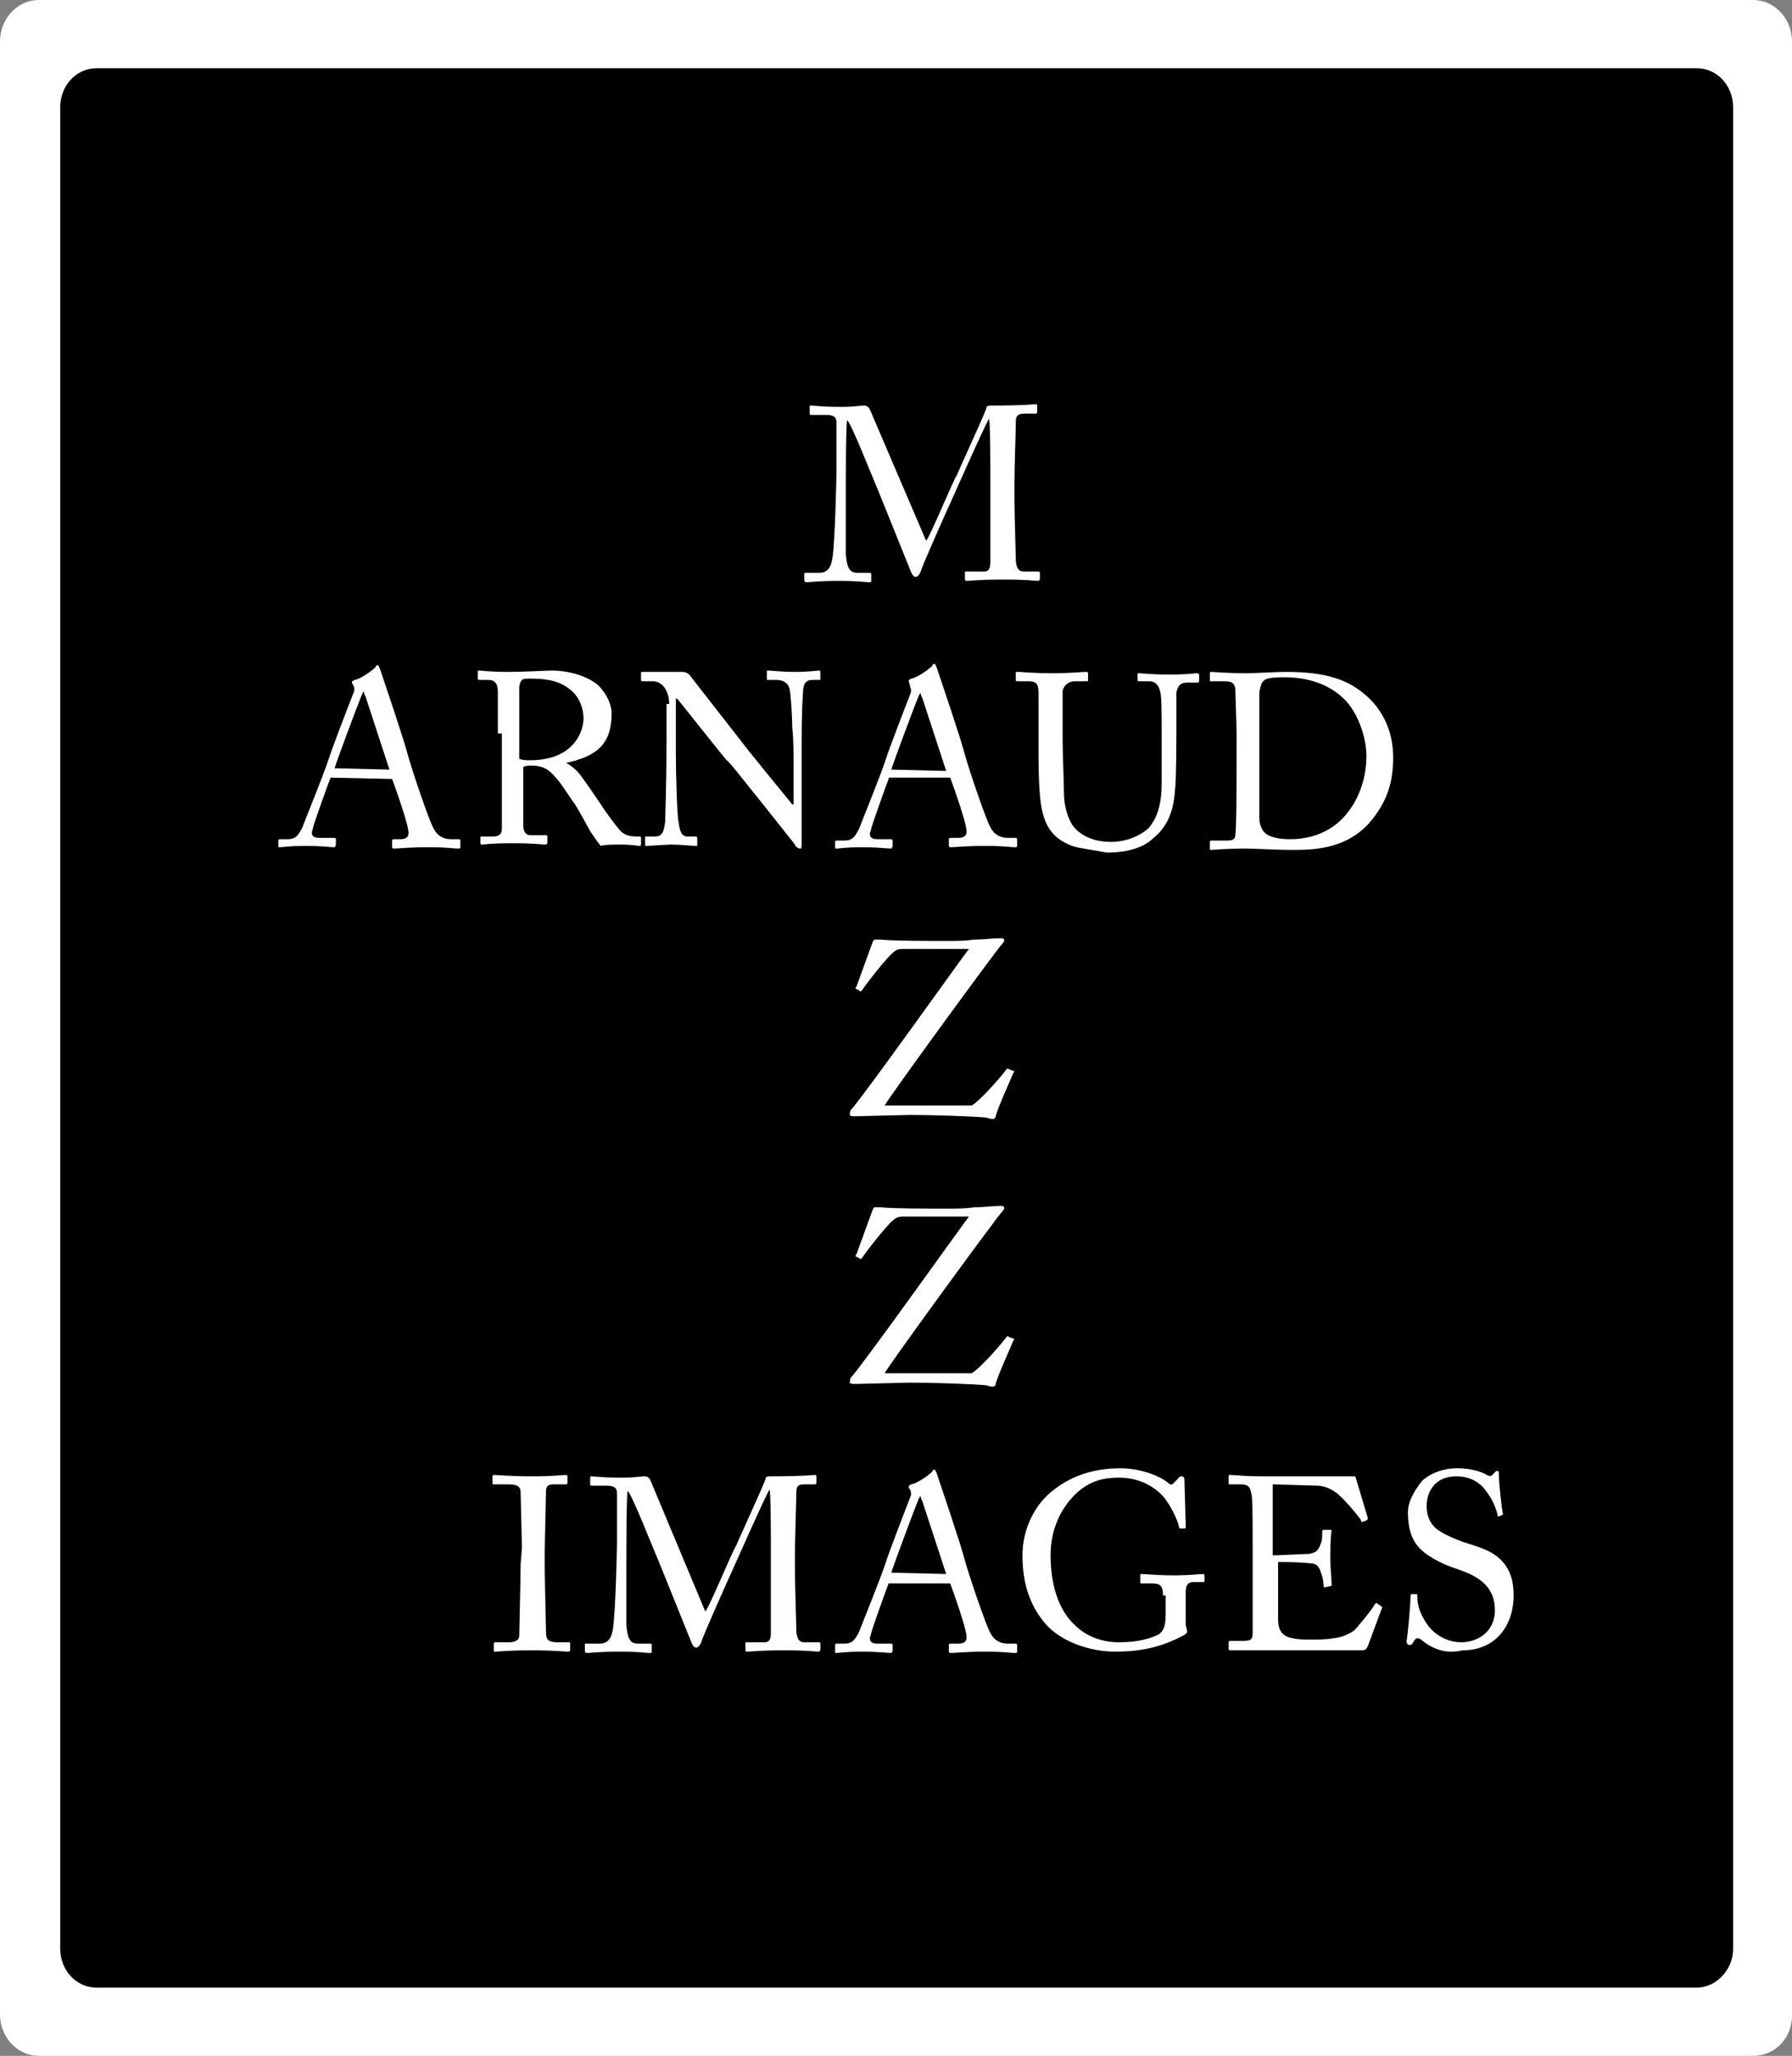
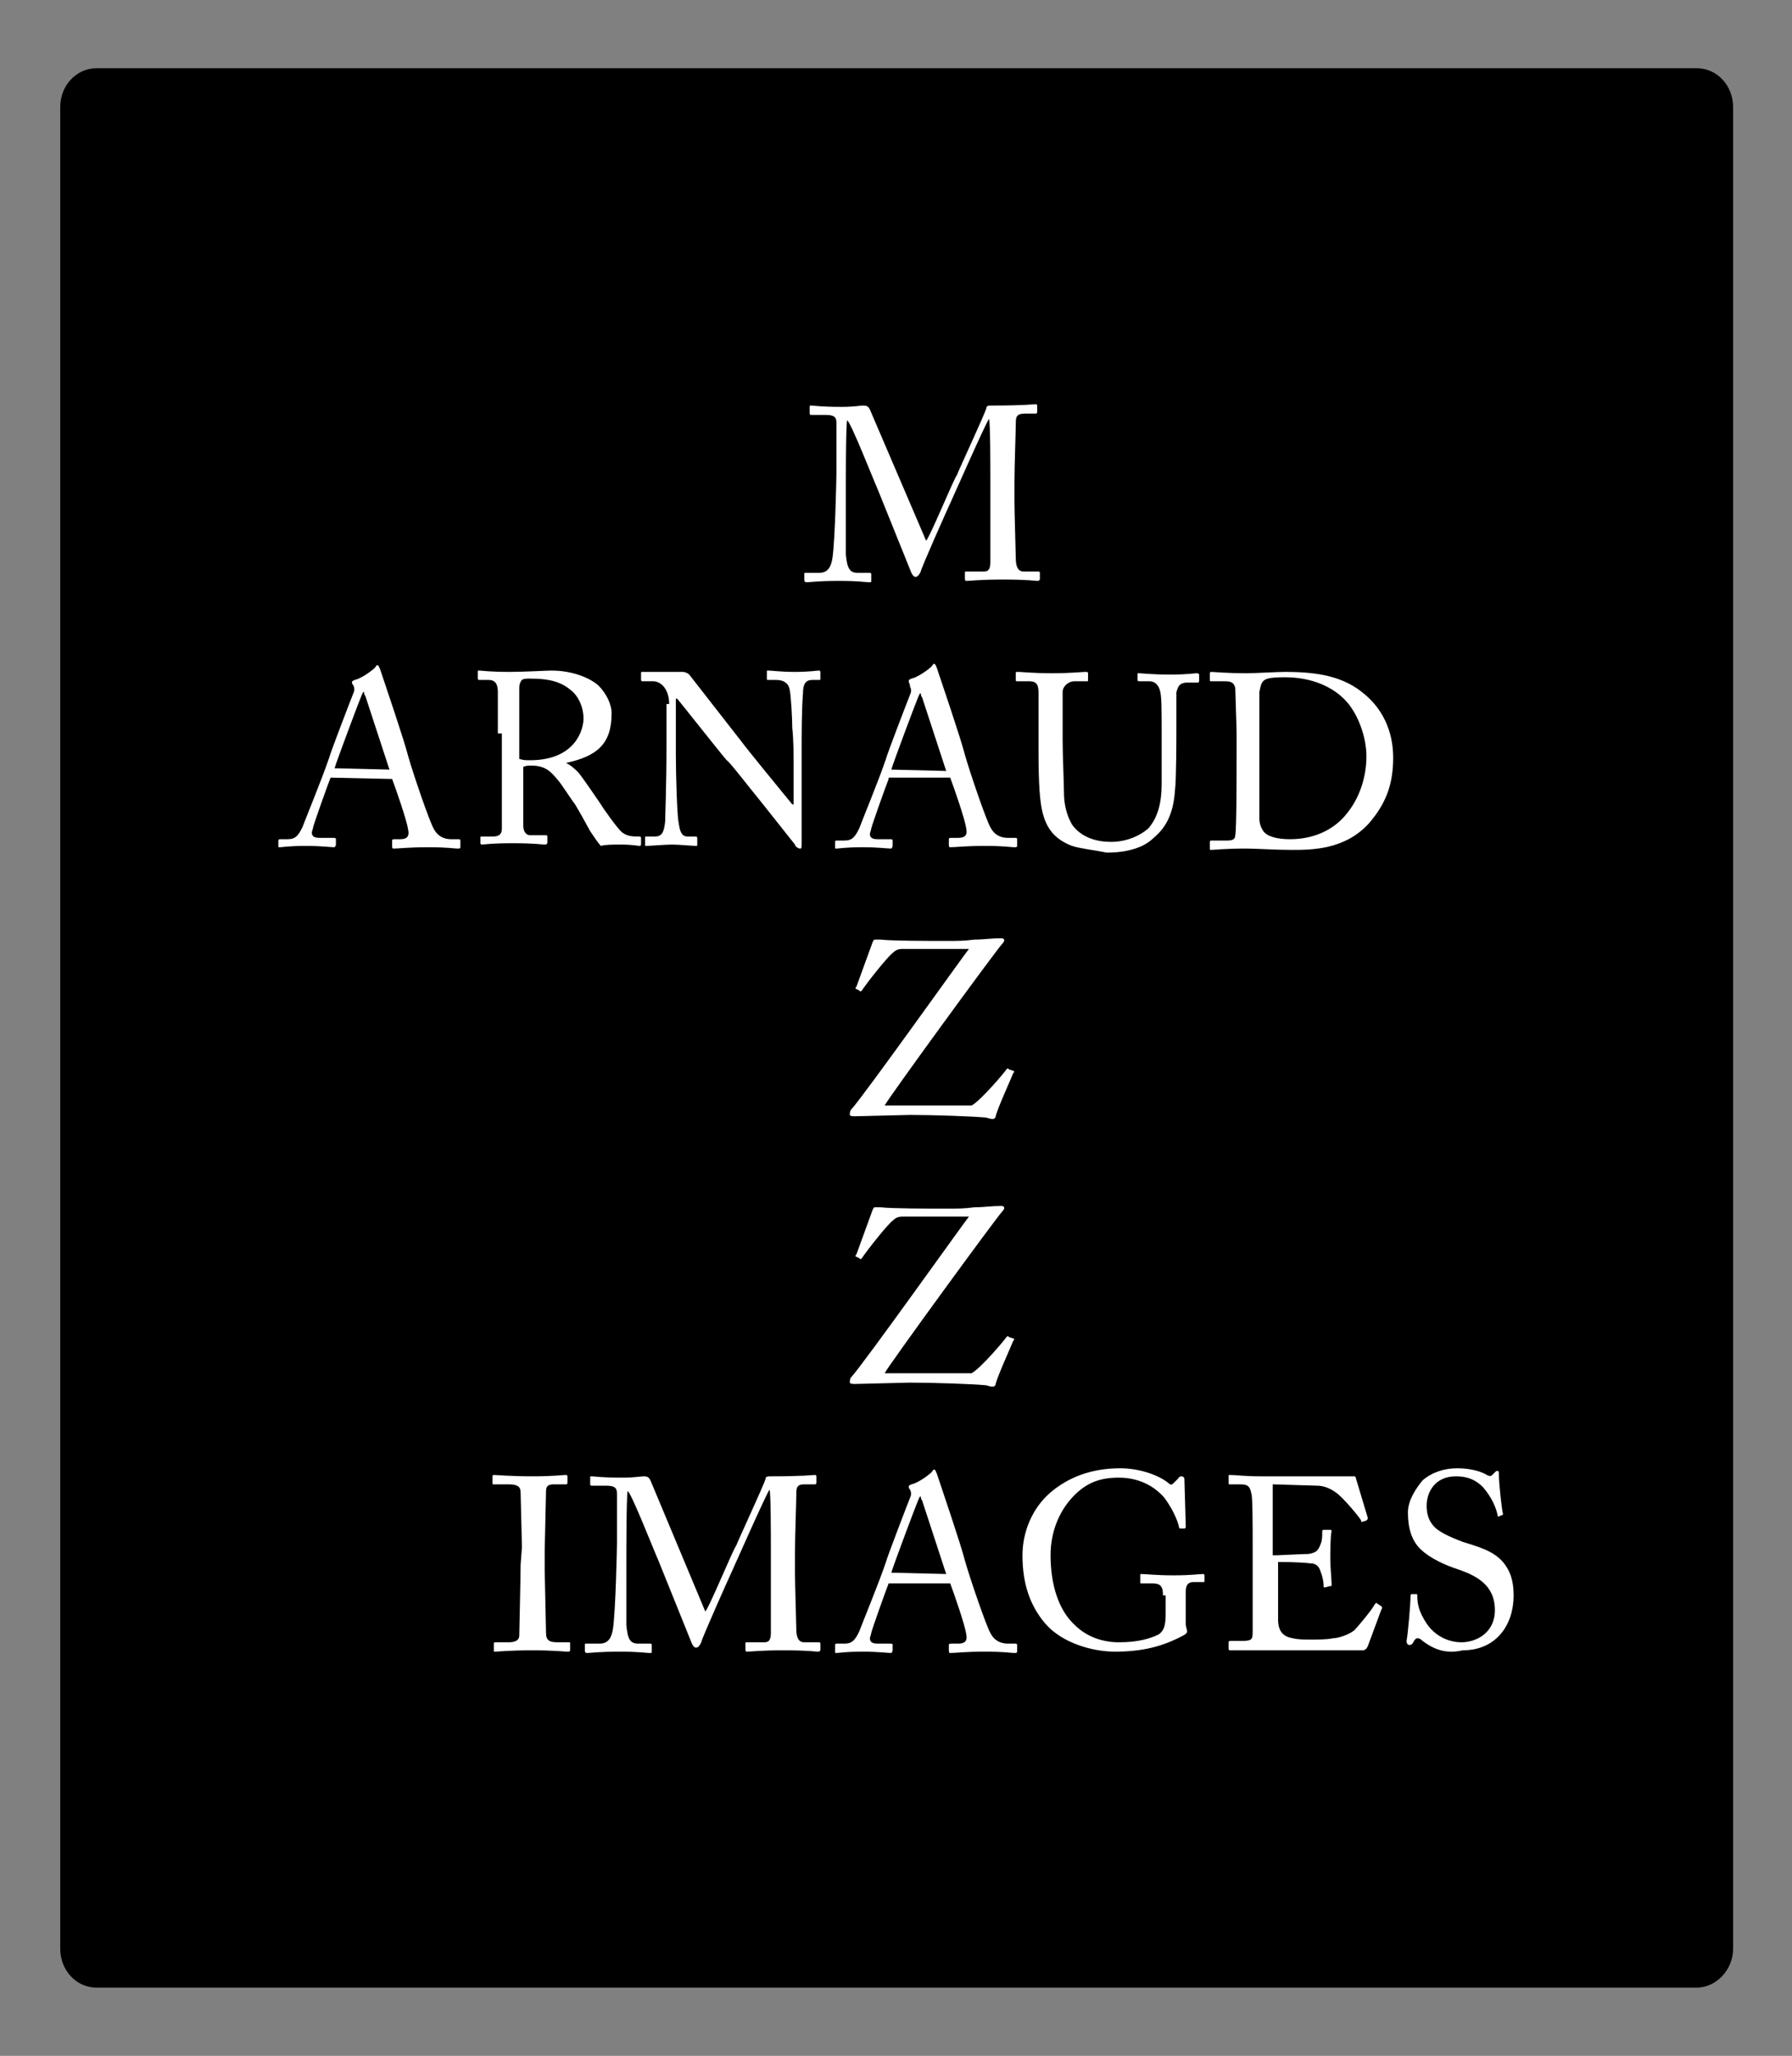
<svg xmlns="http://www.w3.org/2000/svg" enable-background="new 0 0 133.9 153.6" height="153.6" viewBox="0 0 133.9 153.6" width="133.9">
  <rect x="0" y="0" width="133.9" height="153.6" fill="#808080" stroke="none" />
-   <path d="m131 153.6h-128.1c-1.6 0-2.9-1.4-2.9-3.1v-147.4c0-1.7 1.3-3.1 2.9-3.1h128.1c1.6 0 2.9 1.4 2.9 3.1v147.5c0 1.7-1.3 3-2.9 3z" fill="#fff" />
  <path d="m126.8 148.5h-119.6c-1.5 0-2.7-1.3-2.7-2.9v-137.6c0-1.6 1.2-2.9 2.7-2.9h119.6c1.5 0 2.7 1.3 2.7 2.9v137.6c0 1.6-1.3 2.9-2.7 2.9z" />
  <g fill="#fff">
    <path d="m69.2 40.4c.3-.3 2.1-4.7 2.3-4.9.1-.3 2.1-4.6 2.2-5 0-.2.2-.2.4-.2 2.5 0 3.1-.1 3.3-.1.1 0 .1.1.1.1v.4c0 .1 0 .2-.1.2h-.8c-.7 0-.7.3-.7.8s-.1 3.2-.1 4.4v1.3c0 .9.1 3.9.1 4.3 0 .7.2 1 .6 1h1.1c.1 0 .1.1.1.1v.4c0 .1 0 .2-.2.2s-.6-.1-2.6-.1c-1.7 0-2.4.1-2.7.1-.1 0-.1-.1-.1-.2v-.4c0-.1 0-.1.1-.1h1.3c.3 0 .5-.1.5-.7 0-.2 0-3.4 0-4.8v-1.2c0-1.2 0-4.5-.1-4.7-.2.2-2.8 6.1-2.9 6.3s-2.2 4.9-2.2 5.1c-.1.2-.2.4-.4.4-.1 0-.2-.1-.3-.3l-2.5-6.2c-.4-.9-2-5-2.3-5.2-.1.3-.1 4.9-.1 5.2v4.8c.1 1.1.3 1.4.9 1.4h.9c.1 0 .1.1.1.1v.5c0 .1 0 .1-.2.1s-.7-.1-2.2-.1c-1.6 0-2.2.1-2.4.1-.1 0-.2 0-.2-.2v-.4c0-.1 0-.1.1-.1h1c.7 0 .9-.5 1-1.1.2-1.3.3-6.1.3-6.4s0-3.1 0-3.6c0-.4 0-.7-.8-.7h-1.1c-.1 0-.1-.1-.1-.1v-.5c0-.1 0-.1.1-.1.2 0 .7.1 2.3.1.9 0 1.4-.1 1.6-.1.3 0 .4.1.5.3z" />
    <path d="m66.4 58.2c-.2.5-1.2 3.3-1.3 3.7 0 .1-.1.3-.1.4 0 .3.2.4.6.4h.9c.1 0 .2 0 .2.1v.4c0 .1-.1.2-.1.2-.3 0-1-.1-2.1-.1-1.4 0-1.8.1-2 .1-.1 0-.1 0-.1-.1v-.4c0-.1.1-.1.1-.1h.6c.6 0 .8-.3 1.1-.9.1-.3 1.5-3.7 2-5.2.1-.4 1.6-4.3 1.8-4.8.1-.2.1-.4 0-.6 0-.2-.1-.3-.1-.4s0-.1.2-.2c.5-.1 1.3-.7 1.5-.9.1-.1.1-.2.2-.2s.1.1.2.3c.4 1.2 1.8 5.3 2.1 6.5.4 1.4 1.6 4.9 1.9 5.4.3.6.8.8 1.3.8h.6c.1 0 .1.1.1.1v.5c0 .1-.1.1-.2.1-.3 0-.7-.1-2.2-.1s-2.2.1-2.6.1c-.1 0-.1-.1-.1-.2v-.4c0-.1.1-.1.2-.1h.5c.5 0 .7-.2.6-.7-.1-.7-.9-3-1.2-3.8h-4.6zm4.3-.6c-.2-.6-1.7-5.2-1.8-5.5-.1-.1-.1-.3-.1-.3-.1 0-.1.1-.2.3s-1.9 5-2 5.4z" />
    <path d="m63.9 83.4c-.1 0-.4 0-.4-.1s0-.3.1-.4c1-1.1 8.6-11.8 8.8-12h-5c-.3 0-.5.1-.7.3-.4.3-1.9 2.2-2.3 2.8-.1.1-.1.1-.2 0l-.2-.1c-.1 0-.1-.1 0-.2l1.2-3.3c.1-.2.1-.2.2-.2s.2 0 .4 0c.9.1 3.5.1 5 .1.7 0 1.3 0 2-.1.7 0 1.3-.1 2-.1.3 0 .3.2.1.4-.4.4-8.5 11.5-8.8 12.1h6.5c.7-.4 2.4-2.4 2.6-2.7.1-.1.1-.1.2 0l.3.1c.1 0 .1.1 0 .2-.2.5-1.2 2.7-1.3 3.2 0 .1-.1.2-.2.2s-.2 0-.5-.1c-1-.1-4-.2-5.7-.2z" />
    <path d="m63.9 103.4c-.1 0-.4 0-.4-.1s0-.3.1-.4c1-1.1 8.6-11.8 8.8-12h-5c-.3 0-.5.1-.7.3-.4.3-1.9 2.2-2.3 2.8-.1.1-.1.1-.2 0l-.2-.1c-.1 0-.1-.1 0-.2l1.2-3.3c.1-.2.1-.2.2-.2s.2 0 .4 0c.9.1 3.5.1 5 .1.7 0 1.3 0 2-.1.7 0 1.3-.1 2-.1.3 0 .3.2.1.4-.4.4-8.5 11.5-8.8 12.1h6.5c.7-.4 2.4-2.4 2.6-2.7.1-.1.1-.1.2 0l.3.1c.1 0 .1.1 0 .2-.2.5-1.2 2.7-1.3 3.2 0 .1-.1.2-.2.2s-.2 0-.5-.1c-1-.1-4-.2-5.7-.2z" />
    <path d="m66.4 118.3c-.2.5-1.2 3.3-1.3 3.7 0 .1-.1.3-.1.4 0 .3.2.4.6.4h.9c.1 0 .2 0 .2.1v.4c0 .1-.1.2-.1.2-.3 0-1-.1-2.1-.1-1.4 0-1.8.1-2 .1-.1 0-.1 0-.1-.1v-.5c0-.1.1-.1.1-.1h.6c.6 0 .8-.3 1.1-.9.1-.3 1.5-3.7 2-5.2.1-.4 1.6-4.3 1.8-4.8.1-.2.1-.4 0-.6-.1-.1-.1-.2-.1-.2 0-.1 0-.1.2-.2.5-.1 1.3-.7 1.5-.9.1-.1.1-.2.2-.2s.1.1.2.3c.4 1.2 1.8 5.3 2.1 6.5.4 1.4 1.6 4.9 1.9 5.4.3.6.8.8 1.3.8h.6c.1 0 .1.1.1.1v.5c0 .1-.1.1-.2.1-.3 0-.7-.1-2.2-.1s-2.2.1-2.6.1c-.1 0-.1-.1-.1-.2v-.4c0-.1.1-.1.2-.1h.5c.5 0 .7-.2.6-.7-.1-.7-.9-3-1.2-3.8zm4.3-.7c-.2-.6-1.7-5.2-1.8-5.5-.1-.1-.1-.3-.1-.3-.1 0-.1.1-.2.3s-1.9 5-2 5.4z" />
    <path d="m39 115.6c0-.4-.1-3.8-.1-4.1 0-.4-.2-.6-.9-.6h-1.1c-.1 0-.1 0-.1-.1v-.5c0-.1.1-.1.1-.1.2 0 1.2.1 2.9.1 1.6 0 2.2-.1 2.5-.1.1 0 .1.1.1.1v.5c0 .1-.1.1-.1.1h-.9c-.4 0-.6.1-.6.5 0 .2-.1 4.3-.1 4.5v1.4c0 .2.1 4.5.1 4.7 0 .6.3.7.9.7h.8c.1 0 .1 0 .1.1v.5c0 .1-.1.1-.2.1-.2 0-1-.1-2.6-.1-1.8 0-2.6.1-2.8.1-.1 0-.1 0-.1-.1v-.5c0-.1.1-.1.1-.1h1c.4 0 .8-.1.8-.5 0-.3.1-4.3.1-5.3z" />
    <path d="m52.7 120.4c.3-.3 2.1-4.7 2.3-4.9.1-.3 2.1-4.6 2.2-5 0-.2.2-.2.4-.2 2.5 0 3.1-.1 3.3-.1.1 0 .1.1.1.1v.4c0 .1 0 .2-.1.2h-.8c-.6 0-.6.3-.6.8s-.1 3.2-.1 4.4v1.3c0 .9.1 3.9.1 4.3 0 .7.2 1 .6 1h1.1c.1 0 .1.1.1.1v.4c0 .1 0 .2-.2.2s-.6-.1-2.6-.1c-1.7 0-2.4.1-2.7.1-.1 0-.1-.1-.1-.2v-.4c0-.1 0-.1.1-.1h1.3c.3 0 .5-.1.5-.7 0-.2 0-3.4 0-4.8v-1.2c0-1.2 0-4.5-.1-4.7-.2.2-2.8 6.1-2.9 6.3s-2.2 4.9-2.2 5.1c-.1.2-.2.4-.4.4-.1 0-.2-.1-.3-.3l-2.5-6.2c-.4-.9-2-5-2.3-5.2-.1.3-.1 4.9-.1 5.2v4.8c.1 1.1.3 1.4.9 1.4h.9c.1 0 .1.1.1.1v.5c0 .1 0 .1-.2.1s-.7-.1-2.2-.1c-1.6 0-2.2.1-2.4.1-.1 0-.2 0-.2-.2v-.4c0-.1 0-.1.1-.1h1c.7 0 .9-.5 1-1.1.2-1.3.3-6.1.3-6.4s0-3.1 0-3.6c0-.4 0-.7-.8-.7h-1.1c-.1 0-.1-.1-.1-.1v-.5c0-.1 0-.1.1-.1.2 0 .7.1 2.3.1.9 0 1.4-.1 1.6-.1.3 0 .4.1.5.3z" />
    <path d="m86.9 119.2c0-.7-.2-.9-.8-.9h-.8c-.1 0-.1 0-.1-.1v-.5c0-.1 0-.1.1-.1.3 0 1.1.1 2.4.1s1.9-.1 2.2-.1c.1 0 .1.1.1.1v.4c0 .1 0 .1-.1.1h-.7c-.3 0-.6.1-.6.7v2.4c0 .3.1.4.1.6 0 .1-.1.2-.3.3-1.5.8-3 1.2-5.1 1.2-1.6 0-3.9-.6-5.2-2.1-1.1-1.3-1.7-2.9-1.7-5.1 0-1.7.7-3.5 2.1-4.7 1.3-1.1 3-1.8 5.2-1.8 1.6 0 3 .6 3.6 1.1.2.2.3.1.4 0l.3-.3c.1-.1.1-.2.3-.2.1 0 .2.1.2.2l.1 3.5c0 .1 0 .2-.1.2h-.3c-.1 0-.1-.1-.1-.1-.1-.5-.5-1.4-1.1-2.2-.6-.7-1.7-1.5-3.4-1.5-1.3 0-2.4.3-3.5 1.5-1 1.1-1.6 2.6-1.6 4.3 0 2.2.6 4.1 1.8 5.2.9.9 2.1 1.3 3.3 1.3 1.5 0 2.4-.3 3-.6.4-.3.5-.7.5-1.6v-1.3z" />
    <path d="m95.4 116.2c.1 0 2.1-.1 2.4-.1.5-.1.7-.2.9-.8.1-.2.1-.6.1-.9 0-.1.1-.1.1-.1h.5c.1 0 .1.1.1.1-.1.3-.1 1.8-.1 2.1 0 .6.1 1.5.1 1.9 0 .1 0 .1-.1.1l-.4.1c-.1 0-.1 0-.1-.2s-.1-.7-.2-.9c-.1-.4-.3-.7-.8-.7-.9-.1-2.1-.1-2.4-.1v1.1 3.2c0 1 .5 1.3 1.1 1.4.4.1.9.1 1.4.1.3 0 1.2 0 1.6-.1.3 0 1.1-.2 1.6-.6.2-.2 1.3-1.5 1.5-1.9.1-.1.1-.2.2-.1l.3.2c.1.1.1.1 0 .3l-1 2.7c-.1.2-.2.3-.4.3-.1 0-.5 0-1.6 0s-2.9 0-5.8 0c-.7 0-1.2 0-1.6 0s-.6 0-.8 0c-.1 0-.2 0-.2-.1v-.5c0-.1.1-.1.2-.1h.7c.9 0 .9-.1.9-.8v-6.2c0-1.5 0-3.9-.1-4-.1-.6-.3-.7-.9-.7h-.7c-.1 0-.1 0-.1-.1v-.5c0-.1 0-.1.1-.1.4 0 1.1.1 2.3.1h.8 5.5.7s.1 0 .1.1l.9 3c0 .1 0 .1-.1.2l-.3.1c-.1 0-.1 0-.1-.1s-1.4-1.8-1.9-2.1c-.4-.3-.9-.5-1.4-.5l-3.3-.1v5.3z" />
    <path d="m106.3 122.6c-.2-.2-.3-.2-.4-.2s-.2.1-.3.3-.2.2-.3.2-.2-.1-.2-.3c.1-.5.3-2.8.3-3.4 0-.1.1-.1.1-.1h.3c.1 0 .1 0 .1.1 0 .6.1 1.2.7 2.1s1.6 1.4 2.6 1.4c1.1 0 2.5-.7 2.5-2.4 0-1.9-1.4-2.6-2.9-3.1-.6-.2-1.9-.7-2.7-1.5-.6-.6-.9-1.5-.9-2.7 0-.9.6-1.8 1.1-2.4.7-.6 1.6-.9 2.6-.9 1.1 0 1.9.3 2.2.5.2.1.3.1.4 0l.2-.2c.1-.1.1-.1.2-.1s.1.1.1.3c0 .6.2 2.5.3 2.9 0 .1 0 .1-.1.1l-.2.1c-.1 0-.1 0-.1-.1-.1-.5-.4-1.3-1.1-2.1-.5-.5-1.1-.8-2-.8-1.6 0-2.2 1.2-2.2 2.2 0 .5.1 1.1.6 1.6s1.6.9 2.1 1.1c1.3.4 2.3.7 3 1.5.5.6.8 1.3.8 2.5 0 2.2-1.3 4.1-3.8 4.1-1.3.3-2.2-.1-3-.7z" />
    <path d="m24.7 58.1c-.2.5-1.2 3.3-1.3 3.7 0 .1-.1.3-.1.4 0 .3.2.4.6.4h1c.1 0 .2 0 .2.1v.4c0 .1-.1.2-.1.2-.3 0-1-.1-2.1-.1-1.4 0-1.8.1-2 .1-.1 0-.1 0-.1-.1v-.4c0-.1.1-.1.1-.1h.6c.6 0 .8-.3 1.1-.9.1-.3 1.5-3.7 2-5.2.1-.4 1.6-4.3 1.8-4.8.1-.2.1-.4 0-.6-.1-.1-.1-.2-.1-.2 0-.1 0-.1.2-.2.5-.1 1.3-.7 1.5-.9.1-.1.1-.2.2-.2s.1.1.2.3c.4 1.2 1.8 5.3 2.1 6.5.4 1.4 1.6 4.9 1.9 5.4.3.6.8.8 1.3.8h.6c.1 0 .1.1.1.1v.5c0 .1-.1.1-.2.1-.3 0-.7-.1-2.2-.1s-2.2.1-2.6.1c-.1 0-.1-.1-.1-.2v-.4c0-.1.1-.1.2-.1h.4c.5 0 .7-.2.6-.7-.1-.7-.9-3-1.2-3.8zm4.4-.6c-.2-.6-1.7-5.2-1.8-5.5-.1-.1-.1-.3-.1-.3-.1 0-.1.1-.2.3s-1.9 5-2 5.4z" />
    <path d="m37.2 54.8c0-1.4 0-2.6 0-3.1 0-.6-.2-.9-.7-.9h-.7c-.1 0-.1-.1-.1-.1v-.5c0-.1 0-.1.1-.1.2 0 .7.1 2.3.1 1 0 2.8-.1 3.1-.1 1.5 0 2.8.5 3.5 1.1.6.6 1 1.4 1 2.1 0 2.3-1.1 3.2-3.4 3.7.4.2.7.5.9.7s1.5 2.1 1.7 2.4c.1.2 1.3 1.9 1.6 2.1.4.3.8.3 1.3.3.1 0 .1.1.1.1v.4c0 .1 0 .2-.1.2s-.6-.1-1.4-.1c-.5 0-1.2 0-1.5.1-.2-.2-.6-.8-.8-1.1-.1-.2-1.1-2-1.2-2.1s-1-1.5-1.2-1.7c-.5-.6-.9-1.1-2-1.1-.2 0-.4 0-.6.1v1 3.4c0 .4.2.7.5.7h1.2c.1 0 .1.1.1.1v.4c0 .1 0 .2-.2.2s-.7-.1-2.4-.1-2.1.1-2.3.1c-.1 0-.1-.1-.1-.1v-.4c0-.1 0-.1.1-.1h.8c.4 0 .7-.1.7-.6 0-1.8 0-3.6 0-5.3v-1.8zm1.6 1.9c.3.1.5.1.8.1 3.4 0 4-2.3 4-3.1 0-.9-.4-1.7-.9-2.1-.7-.6-1.5-.9-3.1-.9-.2 0-.5 0-.6.1s-.2.3-.2.6z" />
    <path d="m50 52.6c0-1.1-.6-1.7-1.2-1.7h-.8c-.1 0-.1-.1-.1-.1v-.5c0-.1 0-.1.1-.1s.2 0 .5 0 .7 0 1.3 0 1 0 1.2 0 .4.1.5.2l3.9 5c.2.3 3.3 4.1 3.8 4.7h.1v-2.2c0-1.6 0-2.6-.1-3.5 0-.7-.1-2.5-.2-2.9-.1-.5-.5-.7-1-.7h-.6c-.1 0-.1 0-.1-.1v-.5c0-.1 0-.1.1-.1.3 0 .9.1 2 .1s1.6-.1 1.8-.1c.1 0 .1.1.1.1v.5c0 .1 0 .1-.1.1h-.5c-.5 0-.7.3-.7 1-.1 1.2-.1 3.1-.1 4.3v6.9c0 .3 0 .4-.1.4-.2 0-.4-.2-.4-.3l-2.3-2.9c-1.3-1.6-2.6-3.3-2.8-3.4-.2-.2-3.6-4.5-3.7-4.6h-.1v4.1c0 1.7.1 4.7.2 5.1.1.7.2 1.1.7 1.1h.6c.1 0 .1.1.1.2v.4c0 .1 0 .1-.1.1-.2 0-1.3-.1-1.8-.1-.4 0-1.7.1-1.9.1-.1 0-.1 0-.1-.1v-.5c0-.1 0-.1.1-.1h.6c.5 0 .7-.2.8-1.1 0-.4.1-2.5.1-5.8v-3z" />
    <path d="m80.1 63.2c-1.3-.5-1.9-1.3-2.2-2.5-.2-.8-.3-2.1-.3-4.5v-4.4c0-.6-.1-.9-.7-.9h-.9c-.1 0-.1 0-.1-.2v-.4c0-.1 0-.1.2-.1s1.1.1 2.5.1 2.3-.1 2.5-.1c.1 0 .2 0 .2.1v.5c0 .1 0 .1-.1.1h-.9c-.5 0-.9.4-.9.8v2.4 1.2c0 1 .1 3.3.1 3.9 0 .9.2 1.7.6 2.4.7 1 1.9 1.3 2.9 1.3 1.1 0 2.1-.4 2.8-1 .7-.8 1-1.9 1-3.3v-4c0-1.4 0-2.5-.1-2.9-.1-.5-.4-.8-.8-.8h-.8c-.1 0-.1-.1-.1-.1v-.4c0-.1 0-.1.1-.1.2 0 1 .1 2.3.1s1.9-.1 2-.1c.2 0 .2.1.2.1v.4c0 .1 0 .2-.1.2h-.8c-.7 0-.7.5-.8.7v3.1s0 3.5-.1 4.2c-.1 1.5-.5 2.7-1.6 3.6-.7.7-1.9 1.1-3.5 1.1-1-.2-2-.3-2.6-.5z" />
    <path d="m92.4 54.8c0-.5-.1-3.1-.1-3.4-.1-.4-.3-.5-.8-.5h-1c-.1 0-.1 0-.1-.1v-.5c0-.1.1-.1.1-.1.2 0 1.1.1 2.7.1.5 0 2.3-.1 2.8-.1 2.4 0 4.4.3 6 1.7 1.2 1 2.1 2.6 2.1 4.7s-.6 3.5-1.8 4.9c-1.8 2-4.3 2-5.8 2-1.2 0-2.6-.1-3.4-.1-1.6 0-2.4.1-2.6.1-.1 0-.1 0-.1-.1v-.5c0-.1.1-.1.1-.1h1.2c.4 0 .6-.1.6-.4.1-.4.1-4.6.1-6zm1.7 1.8v4.5c0 .4.1.7.3 1 .3.4 1 .6 2 .6 1.9 0 3.4-.8 4.3-2 .8-1 1.4-2.5 1.4-4.2 0-1.4-.6-3.1-1.5-4.1-1-1.1-2.6-1.8-4.6-1.8-.4 0-1.2 0-1.5.2s-.3.5-.4.9v3.5z" />
  </g>
</svg>